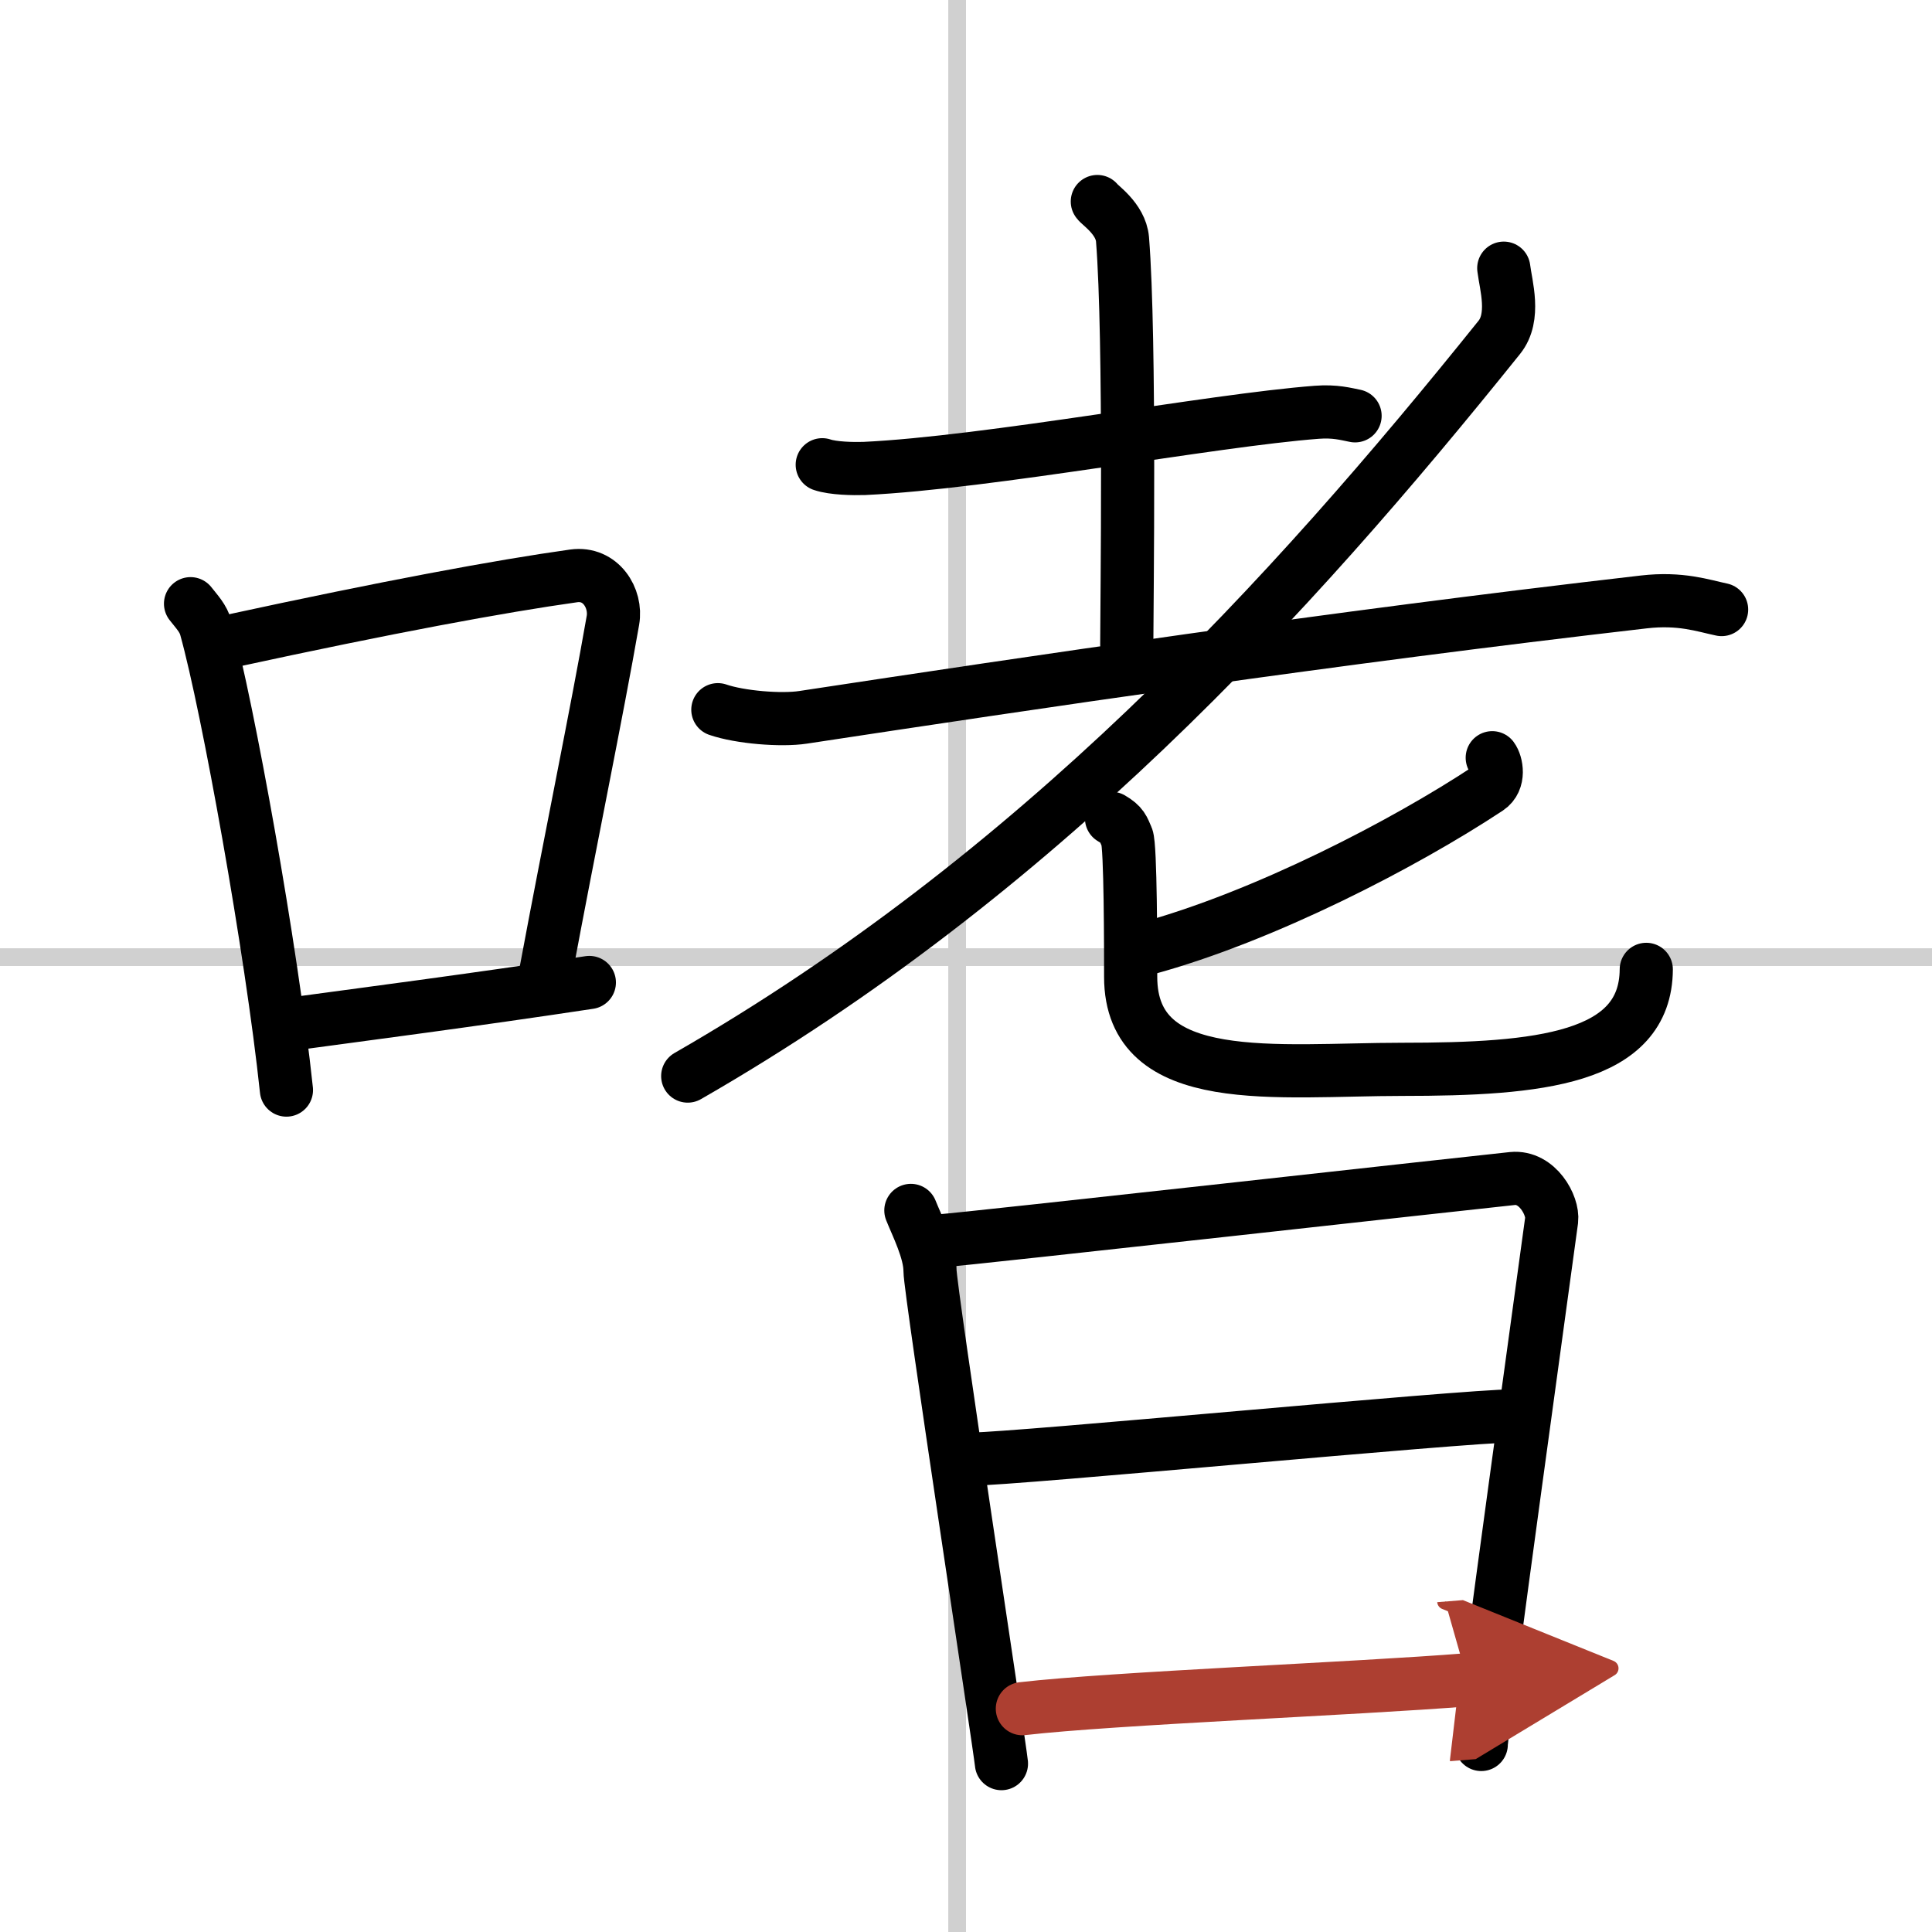
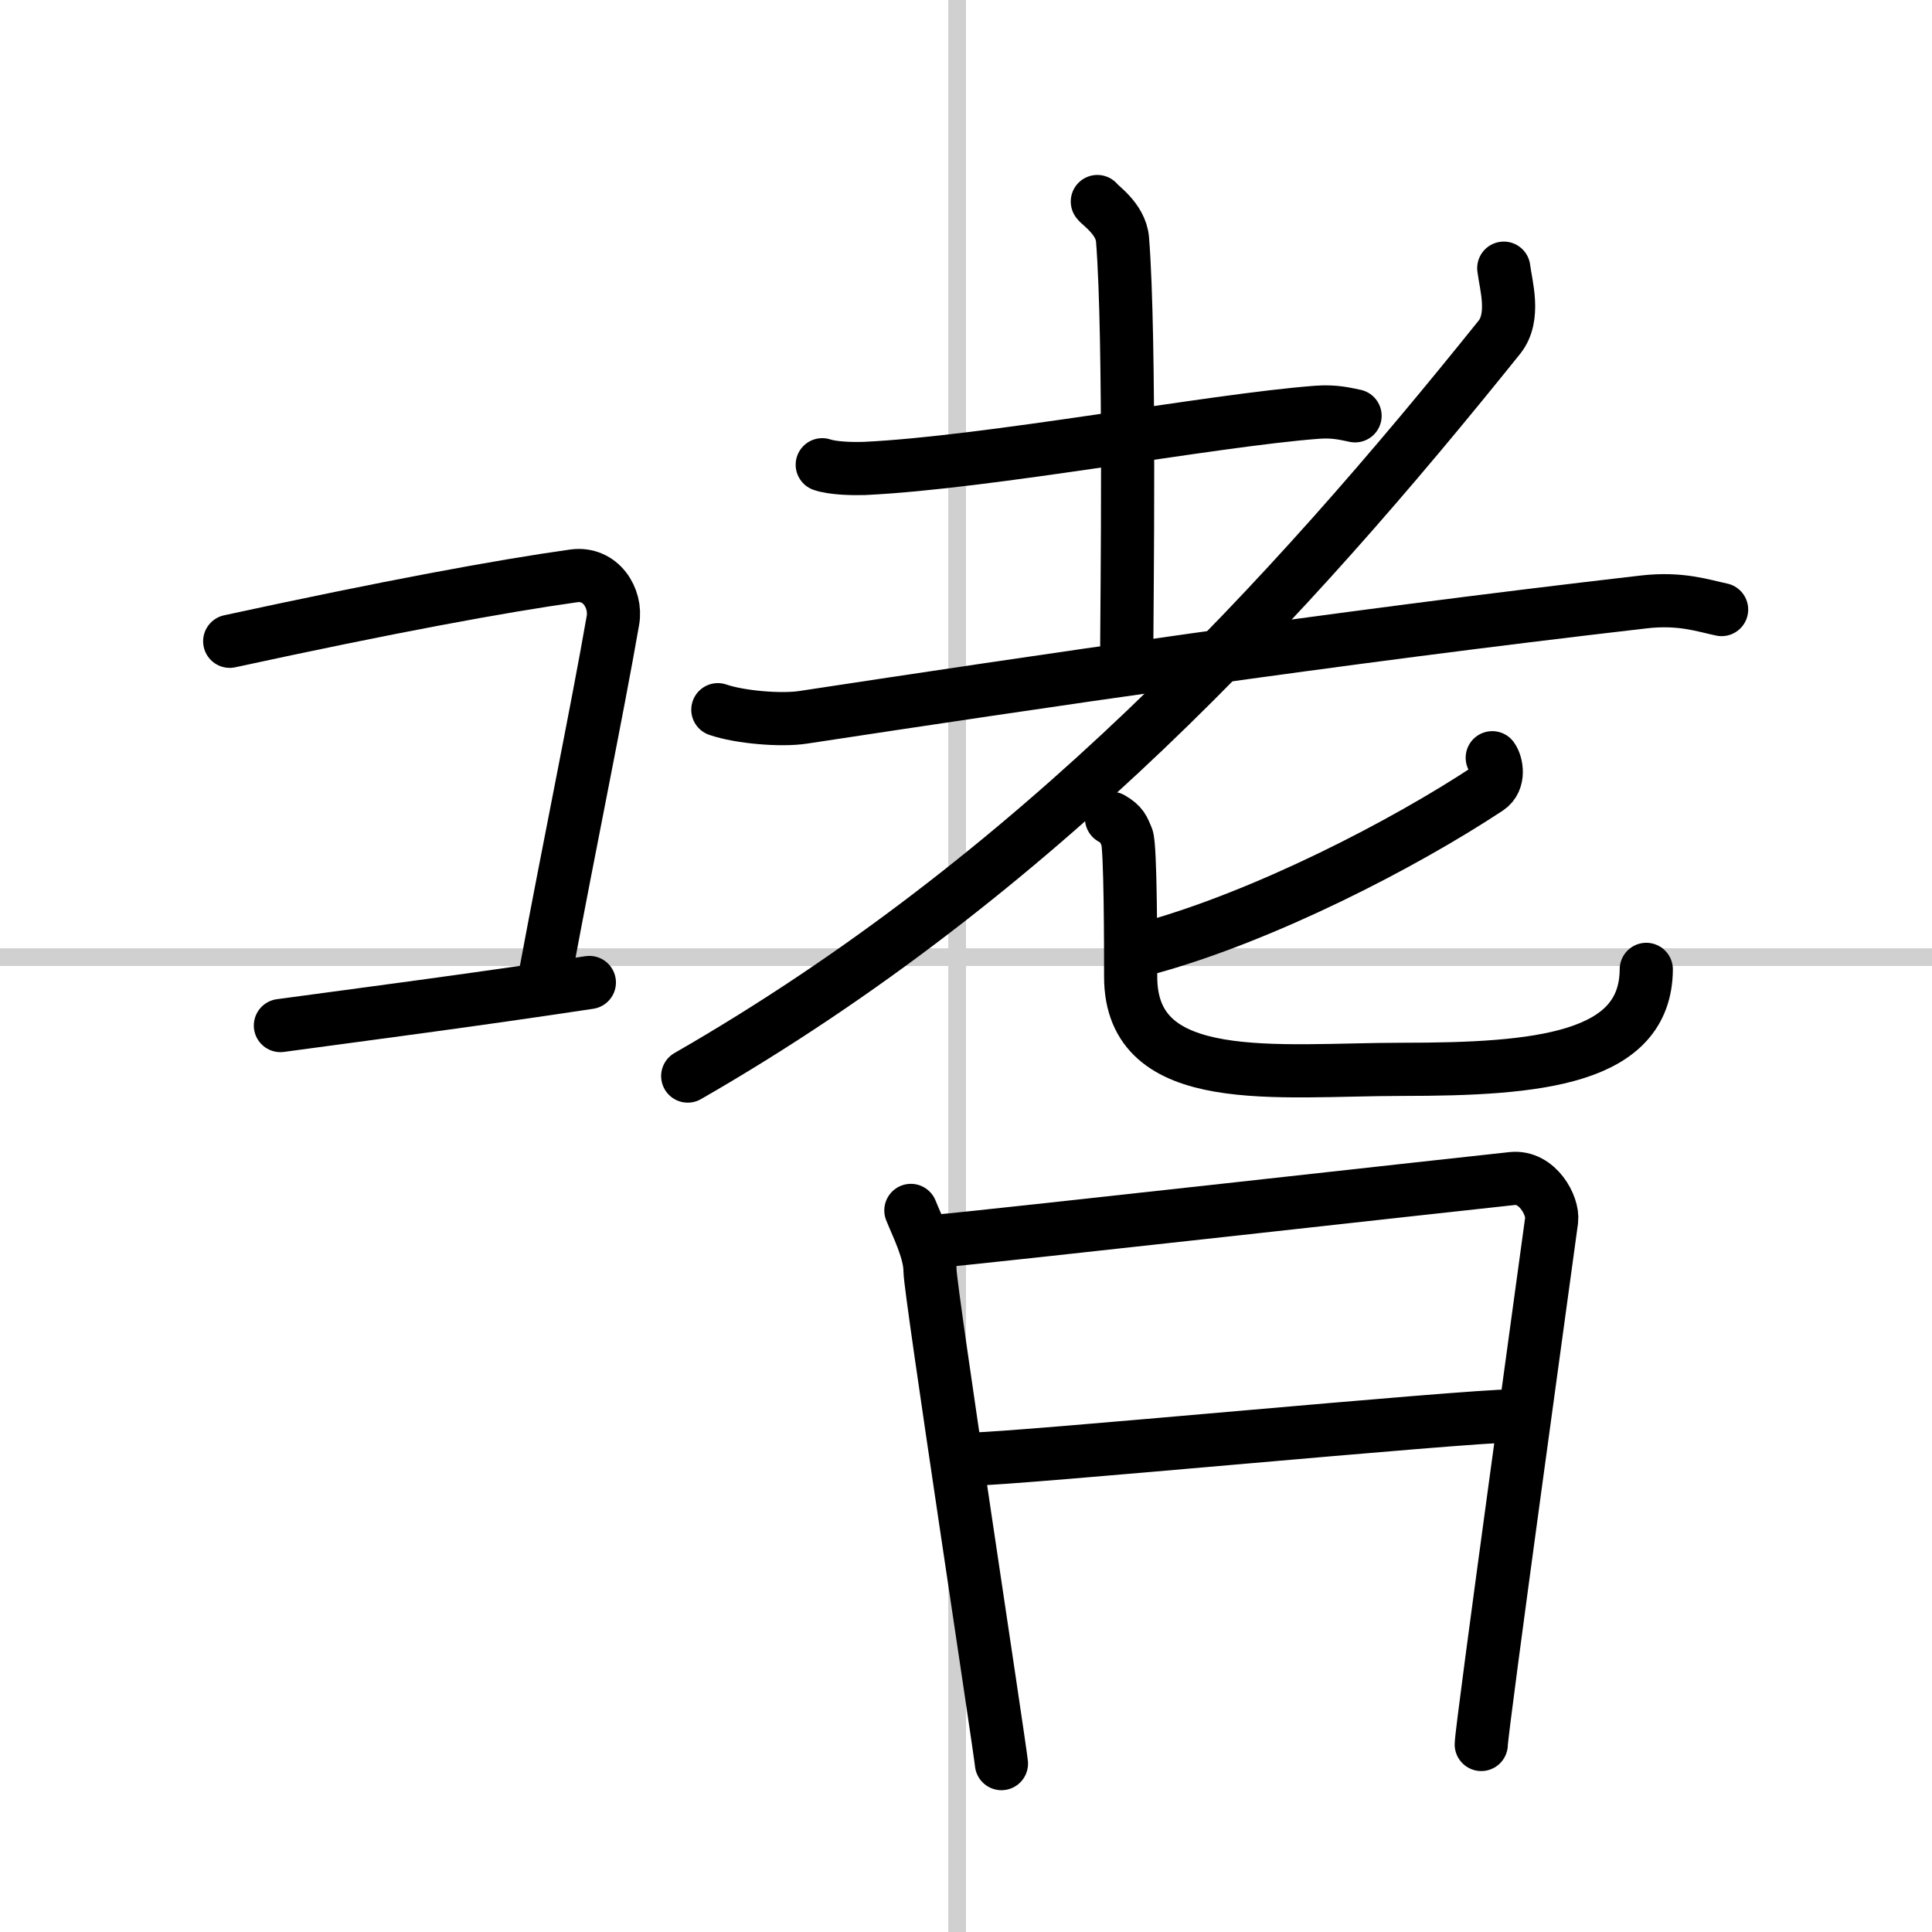
<svg xmlns="http://www.w3.org/2000/svg" width="400" height="400" viewBox="0 0 109 109">
  <defs>
    <marker id="a" markerWidth="4" orient="auto" refX="1" refY="5" viewBox="0 0 10 10">
      <polyline points="0 0 10 5 0 10 1 5" fill="#ad3f31" stroke="#ad3f31" />
    </marker>
  </defs>
  <g fill="none" stroke="#000" stroke-linecap="round" stroke-linejoin="round" stroke-width="3">
    <rect width="100%" height="100%" fill="#fff" stroke="#fff" />
    <line x1="54" x2="54" y2="109" stroke="#d0d0d0" stroke-width="1" />
    <line x2="109" y1="54" y2="54" stroke="#d0d0d0" stroke-width="1" />
-     <path d="m10.75 34.06c0.35 0.45 0.72 0.82 0.87 1.38 1.23 4.42 3.7 18.12 4.54 26.06" />
    <path d="m12.96 36.18c8.94-1.94 15.27-3.11 19.41-3.69 1.52-0.21 2.43 1.26 2.21 2.51-0.9 5.17-2.45 12.65-3.78 19.8" />
    <path d="m15.82 57.86c4.87-0.66 10.75-1.42 17.43-2.43" />
    <path d="m46.39 26.22c0.62 0.21 1.75 0.23 2.37 0.21 7.02-0.33 19.6-2.72 25.53-3.17 1.03-0.08 1.65 0.1 2.16 0.2" />
    <path d="m61.91 11.37c0.1 0.18 1.32 0.96 1.42 2.13 0.45 5.61 0.24 20.95 0.24 22.86" />
    <path d="M40.5,40.04c1.25,0.43,3.57,0.62,4.81,0.43C58.28,38.5,75.05,36,92.74,33.96c2.08-0.24,3.34,0.21,4.39,0.43" />
    <path d="M84.84,15.13c0.12,0.97,0.67,2.75-0.25,3.9C72.74,33.79,58.48,49.4,38.8,60.71" />
    <path d="m84.19 42.75c0.24 0.32 0.44 1.28-0.23 1.73-4.72 3.12-12.63 7.23-19.29 9.04" />
    <path d="m62.71 46.17c0.62 0.36 0.66 0.59 0.87 1.07 0.21 0.47 0.21 6.38 0.21 7.87 0 6.39 8.28 5.22 15.33 5.22 7.69 0 13.73-0.58 13.76-5.64" />
    <path d="m51.39 68.29c0.33 0.83 1.08 2.3 1.08 3.4s3.92 26.71 4.03 27.81" />
    <path d="m53.02 70.01c1.85-0.14 30.62-3.35 32.31-3.52 1.41-0.14 2.31 1.53 2.21 2.35-0.22 1.66-3.97 28.75-3.97 29.58" />
    <path d="m54.77 82.32c2.51 0 27.81-2.44 30.64-2.44" />
-     <path d="m57.68 96.4c5.11-0.59 18.74-1.12 25.11-1.63" marker-end="url(#a)" stroke="#ad3f31" />
  </g>
</svg>